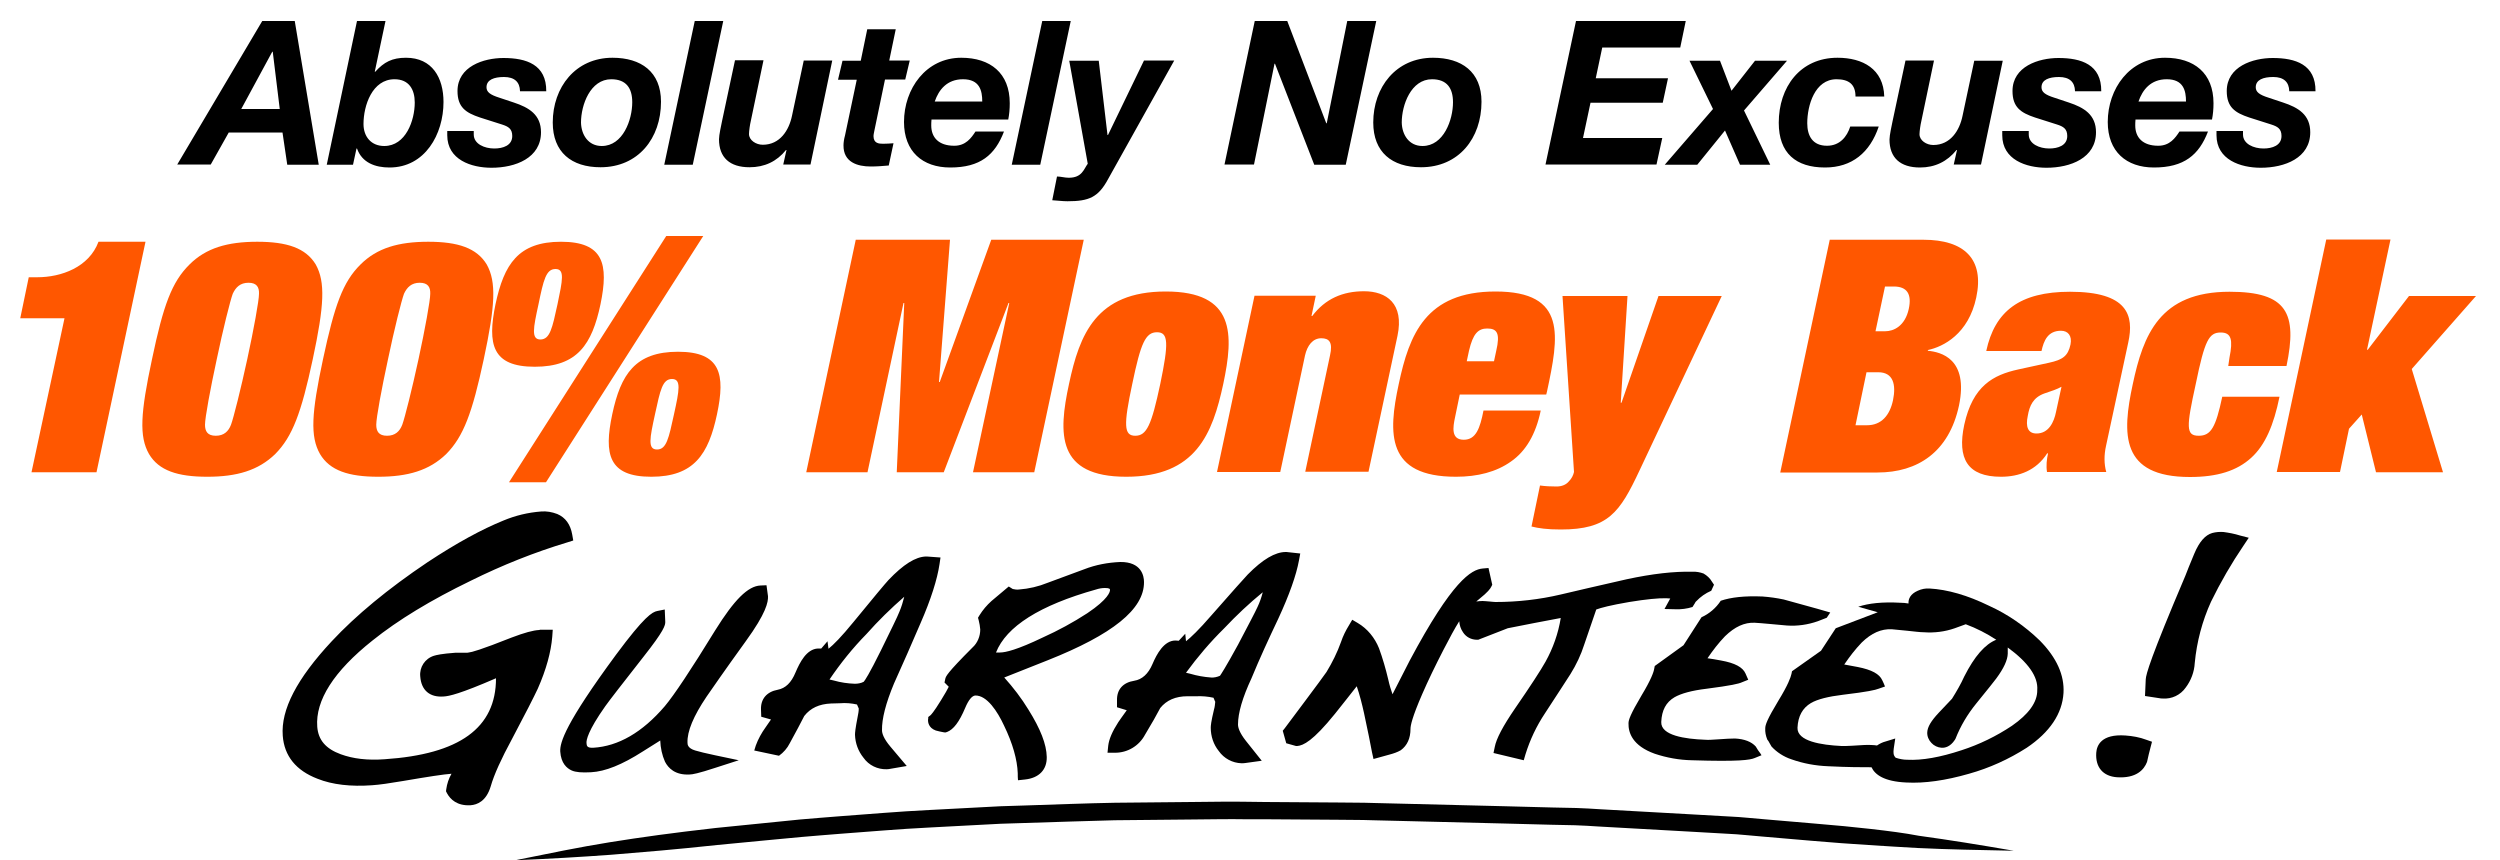
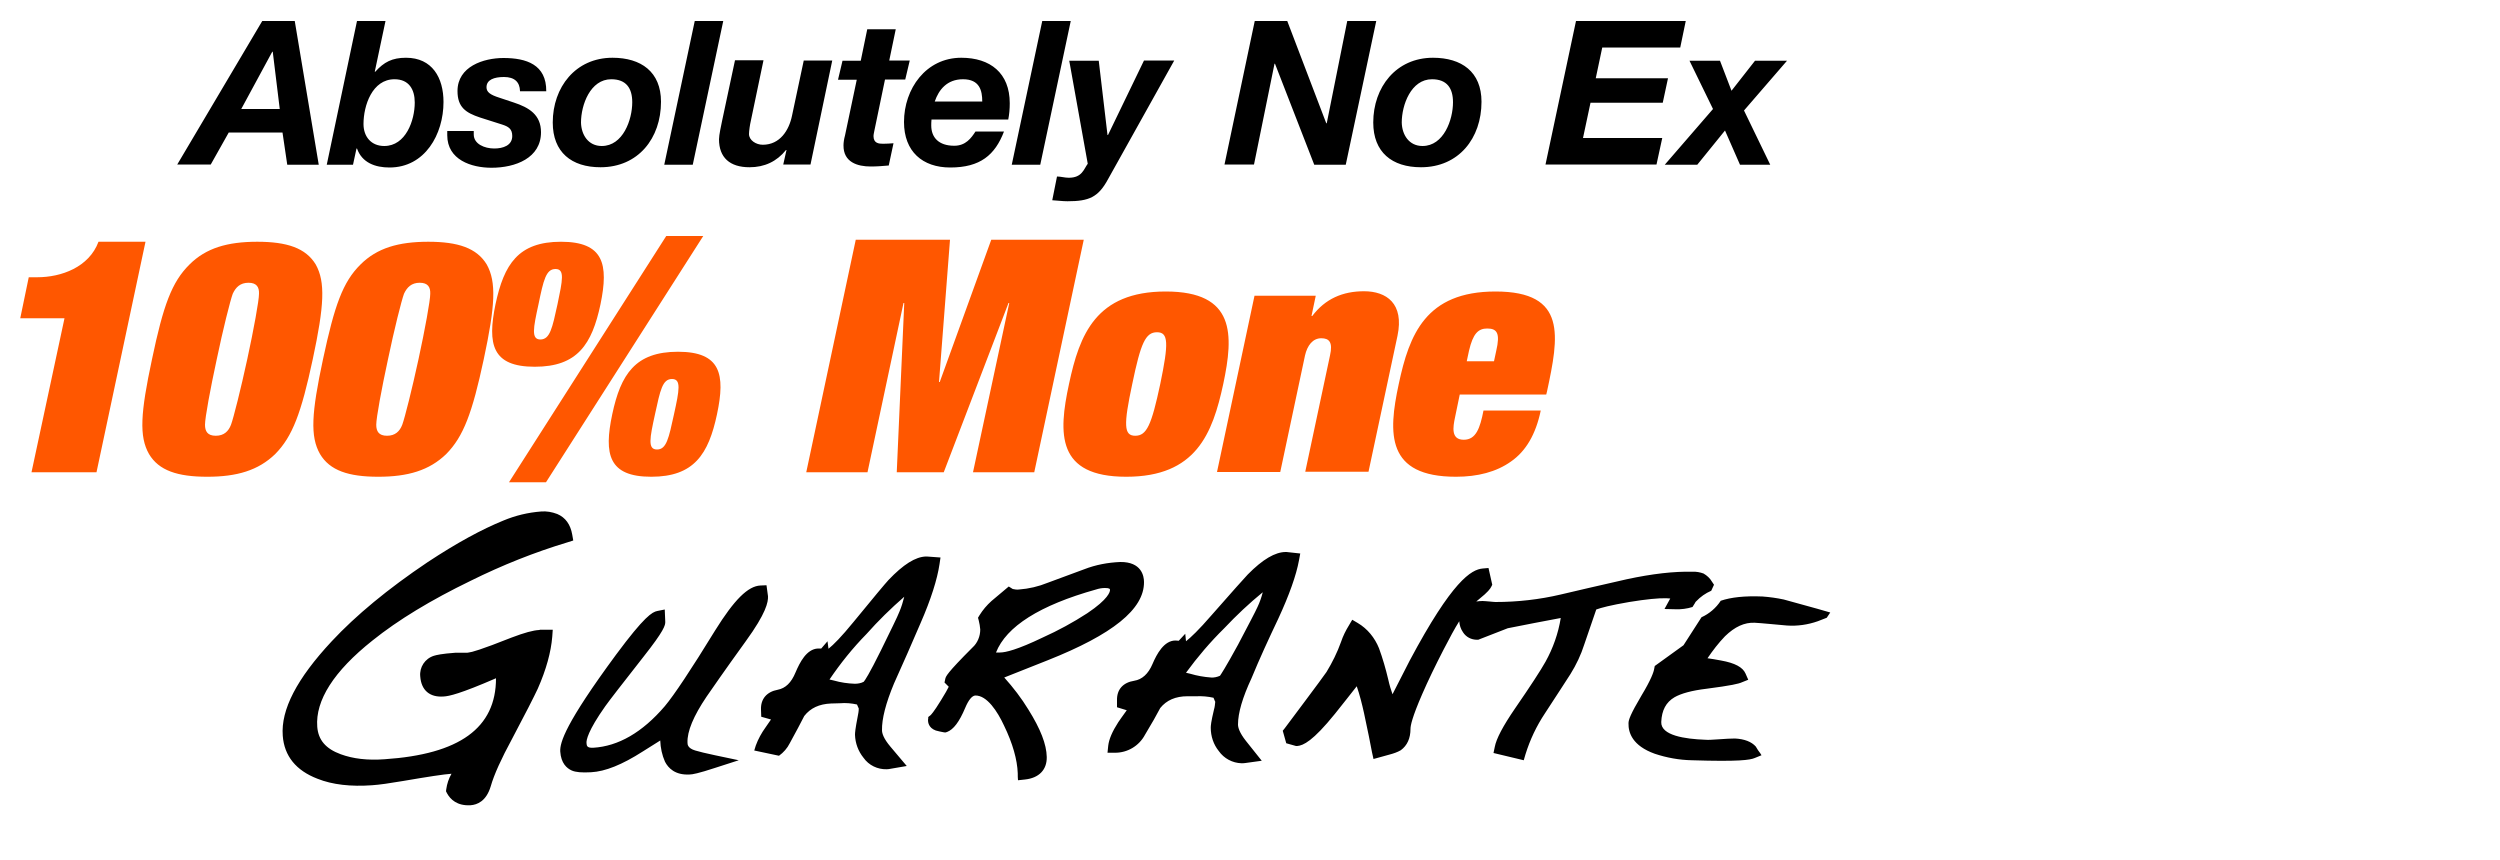
<svg xmlns="http://www.w3.org/2000/svg" id="Layer_1" viewBox="0 0 1000 344.1">
  <style>.st0{fill:#ff5700}</style>
  <path d="M215.7 252c-2.4.1-6 1.1-11 3-12.6 5-16.1 5.9-17.2 6-.4.1-.7.1-1.1.1h-4.3c-5.5.4-7.5.9-8.5 1.2-3.6 1.1-5.9 4.6-5.5 8.3.4 5.5 3.8 8.4 9.3 8 2.2-.1 6.7-1.1 21-7.3 0 19.9-14.6 30.4-44.6 32.4-6.8.5-12.6-.2-17.5-2-6-2.2-9-5.7-9.4-11-.8-10.5 6.6-22.2 22.1-34.5 10.2-8.2 23.4-16.2 39.3-23.9 12.5-6.2 25.5-11.4 38.8-15.4l2.2-.7-.4-2.3c-.7-4.1-2.7-6.9-6-8.3-2.1-.8-4.3-1.2-6.5-1-5.2.4-10.2 1.6-15 3.6-8.6 3.5-18.6 8.9-30.4 16.7-15.8 10.6-28.7 21.3-38.3 31.6-14 15-20.4 27.4-19.6 37.8.6 8.1 5.3 13.9 13.9 17.2 6 2.4 13.4 3.2 21.8 2.6 3-.2 7.1-.8 12.4-1.7 9.9-1.7 16.4-2.7 19.4-2.9-1.1 1.9-1.8 4-2.1 6.2 0 .3-.1.6-.1.8l.4.8c1.3 2.4 4 5.1 9.4 4.8 2.7-.2 6.3-1.6 8.1-7.6 1.3-4.6 4.2-11 8.6-19.1 5.3-10 8.6-16.5 10.2-19.9 3.4-7.7 5.3-14.7 5.8-20.8.1-.9.1-1.8.2-2.8H216l-.3.1zM298.3 256.5c8.2-11.3 9-15.7 8.9-18-.2-1.5-.4-2.9-.6-4.4l-2.4.1c-5 .2-10.5 5.7-18.1 17.9-9.7 15.8-16.5 26-20.2 30.4-9 10.5-18.6 16-28.6 16.6-2.6.1-2.6-.8-2.7-1.9s.5-4.8 7.5-14.7c1.7-2.4 6.6-8.7 15.3-19.8 8.2-10.4 8.8-12.6 8.7-14.1l-.2-4.8-3 .6c-2 .4-5.1 2.1-16.5 17.5-20.2 27.4-22.5 35.1-22.3 38.7.3 4.7 2.6 6.7 4.6 7.6 1.6.7 4 .9 7.7.7 5.7-.3 12.4-3 20.7-8.3 2.8-1.8 5.2-3.3 7-4.4.1 2.9.7 5.8 1.9 8.5 1.3 2.5 4 5.4 9.8 5.1 1.1 0 3.4-.4 10.4-2.7l9.3-3-9.5-2c-3.7-.8-6.3-1.4-7.9-1.9-3-.9-3.1-2.4-3.1-3.1-.2-4.5 2.4-10.7 7.6-18.4 7.8-11.3 12.9-18.3 15.7-22.2zM368.2 249.3c4.2-9.6 6.7-17.6 7.6-23.6.1-.9.3-1.8.4-2.7l-5.5-.4h-.3c-4.2.1-9.1 3.2-15 9.4-1.3 1.4-5.9 6.9-14 16.8-4.9 6-8 9.1-10 10.7l-.4-3c-.8 1-1.7 1.9-2.5 2.9h-1.3c-4.6.2-7.3 5.6-9 9.6-1.7 4.1-4 6.3-7.1 6.9-4.4.8-6.9 3.7-6.7 8 0 .9.1 1.9.1 2.8l3.9 1.1c-1.7 2.4-2.8 4.1-3.3 4.8-1.5 2.4-2.7 4.9-3.4 7.6l9.9 2.1c1.8-1.3 3.3-3 4.3-5 2.5-4.6 4.4-8.1 5.8-10.9 2.5-3.2 6-4.8 10.7-5l3.6-.1c2.3-.2 4.6 0 6.8.5l.3.7c.1.3.3.6.4.9 0 1.1-.2 2.1-.4 3.1-1 5.1-1.1 6.6-1.1 7.4.1 3.4 1.3 6.6 3.4 9.2 2.1 3 5.6 4.7 9.3 4.6.5 0 1.1-.1 1.6-.2l6.4-1.1-6.5-7.7c-2.8-3.3-3.4-5.4-3.4-6.6-.1-4.5 1.5-10.8 4.8-18.7 3.6-7.9 7.1-16 10.6-24.1zm-15.8 10.8c-4.8 9.7-6.4 12-6.9 12.6-1.1.6-2.4.8-3.6.8-2.8-.1-5.6-.5-8.4-1.3l-1.7-.4c4.4-6.5 9.3-12.6 14.8-18.2 4.7-5.3 9.7-10.2 15.1-14.9-.5 2-1.1 4-1.9 5.9-.9 2.3-3.4 7.3-7.4 15.5zM457.6 232.8c0-2.4-1-8.1-9.5-8-4.9.2-9.8 1.1-14.4 2.9l-14.6 5.4c-3.7 1.5-7.5 2.4-11.5 2.7-.8.1-1.7 0-2.5-.2l-1.6-1-6.9 5.8c-1.9 1.7-3.5 3.6-4.8 5.7l-.6 1c.1.4.2.7.3 1.1.3 1.2.5 2.4.6 3.6 0 2.7-1.1 5.4-3.1 7.2-10.4 10.4-10.7 11.6-10.9 12.6-.1.5-.2 1-.3 1.4l1.7 1.7c-.5 1-1.4 2.7-3.1 5.4-3 4.9-4 5.8-4.2 6l-.9.7c0 .4 0 .8-.1 1.2 0 .7.1 3.1 3.1 4.2 1 .3 2.1.5 3.1.7l.7.1.7-.2c2.6-1 4.9-4 7.3-9.7 1.3-3.1 2.7-4.8 4-4.9 4.7-.1 8.9 6.4 11.5 12 3.5 7.2 5.3 13.7 5.5 19.1 0 1 0 1.9.1 2.8l2.8-.3c5.6-.6 8.8-3.9 8.7-9-.1-5.1-2.5-11.2-7.3-18.9-2.8-4.6-6.1-8.9-9.7-12.9l17.4-6.9c25.9-10.3 38.6-20.4 38.5-31.3zM400 261h-1.6c4.1-10.4 17.5-18.9 40-25.2 1.2-.4 2.4-.6 3.6-.6 1.9 0 2 .4 2 .8 0 .7-.6 3.6-9.1 9.3-5.7 3.7-11.6 6.9-17.8 9.7-10.2 4.9-14.9 6-17.1 6zM511.3 247.5c4.4-9.5 7.2-17.4 8.3-23.4l.5-2.7-5.5-.6h-.3c-4.2 0-9.2 2.9-15.2 9-1.3 1.4-6.1 6.7-14.5 16.3-5.1 5.9-8.3 8.9-10.2 10.4l-.3-3-2.6 2.8c-.4 0-.9-.1-1.3-.1-4.6 0-7.5 5.4-9.2 9.4s-4.2 6.2-7.3 6.7c-4.5.7-7 3.5-6.9 7.8v2.8l3.9 1.2c-1.7 2.4-2.9 4-3.4 4.8-2.4 3.7-3.7 6.8-4 9.3-.1 1-.2 1.9-.3 2.9h3c5 0 9.6-2.7 12-7.2 2.7-4.5 4.7-8 6.1-10.7 2.5-3.1 6.1-4.7 10.9-4.7h3.6c2.3-.1 4.6.1 6.8.6.1.2.2.5.3.7.2.5.3.8.4.9-.1 1.1-.2 2.1-.5 3.1-1.2 5-1.3 6.5-1.3 7.3 0 3.4 1.1 6.7 3.2 9.3 2.1 3 5.5 4.8 9.1 4.9.5 0 1.1 0 1.6-.1l6.5-.9-6.3-7.9c-2.7-3.4-3.2-5.5-3.2-6.6 0-4.6 1.8-10.8 5.4-18.5 3.2-7.8 6.9-15.8 10.7-23.8zM488 270.3c-1.1.5-2.4.8-3.6.7-2.8-.2-5.6-.7-8.3-1.5l-1.7-.4c4.6-6.3 9.7-12.3 15.3-17.8 4.8-5.1 10-10 15.4-14.4-.5 2-1.2 4-2.1 5.9-.9 2-3.6 7.1-7.8 15.1-5.2 9.5-6.8 11.8-7.2 12.4zM666.5 239.3c.5 0 1.1.1 1.6.1-.8 1.4-1.5 2.8-2.3 4.2l4.3.1c2.3.1 4.7-.2 6.9-.9l1-1.6.2-.4.3-.3c1.7-1.8 3.7-3.2 6-4.2.2-.4.4-.8.5-1.1l.6-1.3-.8-1.2c-.8-1.4-2-2.5-3.4-3.3-1.4-.5-2.9-.8-4.4-.7-7.3-.2-16.1.8-26.3 3-11.8 2.7-20.6 4.7-26.4 6.1-8.5 2-17.3 3-26.1 3-.5 0-1.3-.1-2.4-.2-1.3-.1-2.2-.2-2.8-.2-.9 0-1.7.1-2.5.2l1.2-1c3.5-2.8 4.4-4.1 4.8-4.9.1-.3.3-.5.4-.8-.5-2.2-1-4.4-1.5-6.7l-2.3.2c-4.6.4-12.2 4.9-29.2 36.8-2.9 5.6-5.2 10.1-6.9 13.5-.6-1.7-1.2-3.6-1.7-5.9-1-4.2-2.2-8.4-3.7-12.5-1.7-4.2-4.6-7.8-8.5-10.1l-2.2-1.3-1.3 2.2c-1.3 2.1-2.4 4.3-3.2 6.7-1.5 4.2-3.5 8.2-5.8 12-.6.9-4.8 6.6-8.4 11.4-3.6 4.8-6.4 8.6-8.3 11.1l-.8 1 1.4 5 3.9 1.1h.5c2.4-.2 6.2-1.9 15.1-12.9 3.4-4.2 6.3-8 8.7-11 1.2 3.5 2.1 7.1 2.9 10.7 1.5 7.1 2.6 12.3 3.2 15.7l.6 2.7 6.5-1.8c1.5-.4 3-.9 4.4-1.7 2.6-1.9 3.9-4.8 3.9-8.6 0-1.2.6-4.5 4.7-13.9 2.3-5.3 5.2-11.3 8.5-17.7 2.5-4.8 4.5-8.6 6.3-11.4.1 1.6.6 3.1 1.5 4.4 1.2 1.9 3.3 3 5.6 3h.5l.5-.2c3.7-1.4 7.5-2.9 11.3-4.4 7.1-1.4 14.1-2.8 21.2-4.1-1 6.2-3.1 12.1-6.1 17.5-1.9 3.4-6 9.7-12.2 18.7-4.8 7-7.5 12.1-8.1 15.4-.2.8-.3 1.6-.5 2.4l12.1 2.9.7-2.4c1.8-5.8 4.4-11.3 7.8-16.4 4.9-7.6 8.4-12.8 10.2-15.7 2.3-3.7 4.2-7.7 5.5-11.8 1.6-4.7 3.2-9.3 4.8-14 1.9-.7 5.6-1.7 13.2-3 6.7-1.1 11.8-1.6 14.8-1.5zM702.3 298.6c-1.7-1.9-4.5-3-8.3-3.2-1.2 0-3.7.1-7.8.4-1.4.1-2.8.2-4.1.1-8.1-.3-17.8-1.7-17.6-7.1.2-4.7 1.9-7.9 5.3-9.9 2.6-1.5 6.9-2.7 12.8-3.4 10-1.3 12.9-2 14.2-2.6l2.5-1c-.4-.8-.7-1.7-1.1-2.5-1.1-2.5-4.2-4.2-9.8-5.2-2.1-.4-3.9-.7-5.4-.9 2.1-3.1 4.4-6.1 7-8.8 3.9-3.8 7.8-5.6 11.9-5.4 1.3.1 3.3.2 6.2.5s5.1.5 6.6.6c4.2.3 8.4-.3 12.4-1.7l3.6-1.4 1.4-2.1-5.2-1.5c-8.2-2.3-12.6-3.5-13.4-3.7-2.8-.6-5.7-1-8.5-1.2-7.1-.3-12.6.3-16.7 1.7-1.9 2.9-4.6 5.2-7.7 6.6l-7.2 11.2c-3.8 2.8-7.7 5.5-11.5 8.3-.1.3-.1.7-.2 1-.2 1.4-1.3 4.5-5.1 10.8-4.5 7.6-5.2 9.8-5.2 11.1-.1 3.8 1.6 9 10.5 12.2 4.8 1.6 9.8 2.5 14.8 2.6 18.9.6 23.3-.1 25.2-.9l2.7-1.1-.5-.8c-.6-.7-1.2-1.7-1.8-2.7z" />
-   <path d="M795.6 242.3c-8.6-4.2-16.6-6.5-23.8-6.9-1.6-.1-3.2.2-4.7.9-3 1.3-3.7 3.3-3.7 4.7v.4c-1.1-.2-2.2-.3-3.3-.3-7.1-.4-12.7.2-16.8 1.6l7.8 2.2c-4.9 1.9-9.8 3.7-14.7 5.6l-2.1.8c-2 3-3.9 6-5.9 9l-11.6 8.2c-.1.4-.1.7-.2 1-.3 1.4-1.4 4.5-5.2 10.7-4.6 7.6-5.3 9.8-5.3 11.1-.1 1.5.2 3 .8 4.5.3.4.7.9.9 1.4.3.5.5.9.8 1.4 2.1 2.3 4.9 4.1 7.9 5.1 4.8 1.7 9.7 2.6 14.8 2.8 8.1.4 13.5.4 17.3.4 1.4 3 5.1 5.7 13.9 6.1 7.3.4 15.7-.8 25.1-3.5 8.2-2.3 15.9-5.8 23.1-10.4 9.2-6.2 14.2-13.6 14.7-21.9.4-7.1-2.7-14.1-9.5-21-6-5.8-12.8-10.5-20.3-13.9zm9.2 48c-6.3 4.2-13.1 7.5-20.2 9.8-8.5 2.8-15.7 4.1-21.7 3.8-1.6 0-3.1-.3-4.6-.8l-.3-.3c-.1-.2-.2-.3-.3-.5l-.1-.2c-.2-.5-.2-1.1-.2-1.6 0-.4.1-.7.1-1.1.2-1.4.4-2.7.6-4l-3.9 1.2c-1.2.3-2.4.9-3.4 1.6-.7-.1-1.5-.2-2.3-.2-1.2-.1-3.7 0-7.8.3-1.4.1-2.8.1-4.1.1-8.1-.4-17.8-1.9-17.6-7.3.2-4.6 2-7.9 5.4-9.9 2.6-1.5 6.9-2.6 12.8-3.3 10-1.2 12.9-1.9 14.2-2.4l2.6-.9c-.3-.8-.7-1.7-1.1-2.5-1.1-2.5-4.2-4.2-9.8-5.3-2.1-.4-3.9-.7-5.4-1 2.1-3.1 4.4-6.1 7-8.8 3.9-3.8 7.8-5.5 12-5.3 1.3.1 3.3.3 6.2.6s5.1.6 6.6.6c4.2.3 8.4-.2 12.4-1.6l4.4-1.6c4.3 1.6 8.4 3.7 12.2 6.2-4.5 1.8-8.7 6.6-12.8 14.7-1.4 3.1-3.1 6-4.9 8.9l-5.3 5.6c-3.1 3.3-4.5 5.7-4.6 7.8-.1 1.6.6 3.2 1.7 4.3 1 1.1 2.5 1.8 4 1.9 1.4.1 3.5-.4 5.3-3.1.1-.2.2-.3.3-.5 2-5.1 4.8-9.8 8.3-14.1 4.7-5.8 7.2-8.9 8-10 3.1-4.2 4.5-7.4 4.6-9.9V259c8.2 6 12.2 11.7 11.8 17 .1 4.9-3.5 9.7-10.1 14.3zM896 214.2c-2.2-.7-4.4-1.1-6.6-1.4-1.5-.1-3 0-4.5.4-2.8.8-5.2 3.5-7.2 8.3-1.7 4.1-2.9 7-3.6 8.9-13.9 32.7-15.7 39.3-15.8 41.3-.1 2.2-.2 4.5-.3 6.7l5.9.9c.4.1.7.1 1.1.1 3.7.3 7.2-1.4 9.3-4.4 2.1-2.8 3.4-6.2 3.6-9.8.8-8.5 3-16.8 6.5-24.5 3.8-7.8 8.2-15.4 13.1-22.6l2-3-3.5-.9zM850.2 294.2c-9.7-.7-11.5 4-11.7 6.9-.4 5.8 2.7 9.4 8.3 9.8 7.7.5 10.8-3 12-6.1l.1-.4c.4-1.8.8-3.6 1.3-5.4.2-.8.4-1.5.6-2.3l-2.3-.8c-2.6-1-5.5-1.5-8.3-1.7zM748.5 331.6c-7-.8-14.4-1.5-22.9-2.2l-19.9-1.7c-4.2-.3-8.9-.9-13.9-1.1l-15.9-.9-35.8-2c-3.1-.2-6.3-.4-9.5-.5l-9.5-.2-19-.5-36.2-.9-16.3-.4c-5.2-.2-10-.1-14.4-.2l-29.2-.2-8-.1c-5.1-.1-12.4 0-21.3.1l-30.7.3c-11.4.2-23.7.7-36.3 1.1l-9.5.3-9.5.5-19 1c-12.5.6-24.6 1.7-35.8 2.5-5.6.5-10.9.8-15.9 1.3l-13.9 1.4-19.9 2c-16.8 1.9-29.9 3.7-42.3 5.7s-24 4.4-37.8 7.2c14.1-.6 26-1.3 38.4-2.2 12.4-1 25.6-2.1 42.4-3.9l19.8-1.9 13.8-1.3c5-.5 10.3-.8 15.8-1.3 11.1-.8 23.2-1.9 35.6-2.5l18.9-1 9.5-.5 9.5-.3c12.5-.4 24.8-.8 36.1-1.1l30.6-.3c8.9-.1 16.1-.2 21.2-.1h7.9l29.1.2c4.4.1 9.3 0 14.3.2l16.3.4 36.2.9 19 .5 9.5.2c3.2.1 6.3.3 9.4.5l35.7 2 15.8.9c5 .2 9.6.8 13.8 1.1l19.8 1.7c8.4.7 15.9 1.3 22.8 1.7s13.4.9 19.7 1.2c12.5.6 24.4.8 38.5 1.1-13.9-2.4-25.6-4.3-38-6-5.7-1.1-12.1-1.9-19-2.7z" />
  <path class="st0" d="M38.6 188.9h-26l13.2-61.6H8.1l3.4-16.4h3.4c9.6 0 20.7-4 24.5-14.2h18.8l-19.6 92.2zM75.8 105.8c6.6-6.6 15.2-9.1 27.1-9.1 11.9 0 19.4 2.5 23.4 9.1 3.9 7 3.4 16.4-1.2 37.9s-8.1 30.9-15 37.9c-6.8 6.6-15.4 9.1-27.2 9.1-11.9 0-19.4-2.5-23.3-9.1-4-7-3.4-16.4 1.2-37.9 4.5-21.5 7.9-30.9 15-37.9zm27.8 11.7c.1-2.6-.9-4.4-4.2-4.4s-5.1 1.8-6.3 4.4c-1 2.7-3.9 14.2-6.4 26.2-2.6 12-4.7 23.4-4.7 26.2 0 2.6 1 4.4 4.3 4.4s5.1-1.8 6.1-4.4c1-2.7 3.9-14.2 6.5-26.2s4.7-23.5 4.7-26.2zM144.2 105.8c6.6-6.6 15.2-9.1 27.1-9.1 11.9 0 19.4 2.5 23.4 9.1 3.9 7 3.4 16.4-1.2 37.9s-8.1 30.9-15 37.9c-6.8 6.6-15.4 9.1-27.2 9.1-11.9 0-19.4-2.5-23.3-9.1-4-7-3.4-16.4 1.2-37.9s7.9-30.9 15-37.9zm27.9 11.7c.1-2.6-.9-4.4-4.2-4.4s-5.1 1.8-6.3 4.4c-1 2.7-3.9 14.2-6.4 26.2-2.6 12-4.7 23.4-4.7 26.2 0 2.6 1 4.4 4.3 4.4s5.1-1.8 6.1-4.4c1-2.7 3.9-14.2 6.5-26.2s4.7-23.5 4.7-26.2zM198.2 121.7c3.4-16 9.1-25 26.2-25s19.1 9 15.8 25c-3.4 16-9.2 25-26.3 25s-19-9-15.7-25zm68.3-27.3h14.8l-62.9 98.5h-14.8l62.9-98.5zM223 121.7c2-9.6 3-14.1-.8-14.1s-4.8 4.4-6.8 14.1c-2.1 9.6-3 14.1.8 14.1 3.8-.1 4.7-4.5 6.8-14.1zm21.9 44c3.4-16 9.2-25 26.3-25s19 9 15.6 25-9.2 25-26.3 25-19-9-15.6-25zm24.7 0c2.1-9.6 3-14.1-.8-14.1s-4.7 4.4-6.8 14.1c-2.1 9.6-3 14.1.8 14.1s4.7-4.5 6.8-14.1zM342.3 95.9H380l-4.4 56.9h.3l20.6-56.9h37l-19.8 93h-24.5l14.5-67.7h-.3l-25.9 67.7h-18.8l3-67.7h-.3L347 188.9h-24.5l19.8-93zM489.3 153.6c-4.3 19.9-10.9 37.1-38.8 37.1s-27.2-17.2-22.9-37.1c4.2-19.8 10.8-37 38.7-37 27.9 0 27.2 17.2 23 37zm-35.2 20.7c4.6 0 6.5-4.3 10-20.7 3.4-16.4 3.3-20.7-1.3-20.7s-6.5 4.3-9.9 20.7c-3.5 16.4-3.4 20.7 1.2 20.7zM532 142.2c1.2-5.3-.3-6.9-3.5-6.9-3.4 0-5.6 2.9-6.5 6.9l-9.9 46.6h-25.3l15-70.5h24.5l-1.7 8.1h.3c5.2-6.9 12.2-9.9 20.7-9.9 9 0 16.1 4.9 13.4 17.8l-11.6 54.4h-25.3l9.9-46.5zM582 167c-.8 3.8-1.7 8.9 3.5 8.9 4.9 0 6.5-4.6 7.9-11.7h22.9c-2 9.6-6 16.3-11.9 20.4-5.9 4.2-13.4 6.1-22 6.1-27.9 0-27.2-17.2-22.9-37.1 4.2-19.8 10.8-37 38.7-37 28.8 0 25.3 18 20.6 40l-.3 1.2h-34.6L582 167zm16.5-26.7c1.6-6.9.4-8.9-3.6-8.9-3.6 0-5.7 2-7.3 8.9l-.9 4.2h10.9l.9-4.2z" />
-   <path class="st0" d="M625 118.4h26l-2.7 42.7h.3l14.8-42.7h25.3l-32.9 69.8c-7.9 16.8-12.5 23.6-31.5 23.6-5.5 0-8.9-.5-11.7-1.2l3.4-16.4c2.2.3 4.4.4 6.6.4 2.1 0 3.8-.7 4.9-2 1.2-1.2 1.8-2.5 2.1-3.8l-4.6-70.4zM731.9 95.9h37.5c16.3 0 24.4 7.7 21.1 23.1-3.1 14.6-13.2 19.7-19.3 21l-.1.3c5.2.5 16.4 3.1 12.5 21.9-4 18.6-16.5 26.8-32.6 26.8h-38.9l19.8-93.1zm10.3 74.2h4.6c5.7 0 9.1-3.9 10.4-10 1.3-6.3.1-11.2-5.9-11.2h-4.7l-4.4 21.2zm8-37.6h3.9c3.4 0 7.9-2.1 9.4-8.9 1.3-6-.7-9-6-9H754l-3.8 17.9zM842.4 178.4c-.8 3.6-.8 7.2.1 10.4h-23.7c-.4-2.5-.1-5.1.4-7.4l-.3-.1c-4.4 6.9-11.3 9.4-18.5 9.4-13.4 0-17.6-7.2-14.7-20.8 3.4-15.6 11.6-19.9 21.5-22.1l12.4-2.7c5.5-1.2 7.6-2.7 8.6-7.3.7-3.5-1-5.5-3.8-5.5-5.3 0-6.9 4-7.8 8.1h-22.1c3.4-15.9 13.4-23.7 33.5-23.7 23.1 0 25.7 9.4 23.3 20.3l-8.9 41.4zm-17.8-23.7c-1.8 1-3.9 1.7-6.9 2.7-4.4 1.6-5.9 4.8-6.6 9-.9 4.2 0 7 3.5 7 4.9 0 7-4.6 7.8-8.6l2.2-10.1zM891.8 143c1.4-7 .8-10-3.5-10-4.7 0-6.4 3-10 20.6-3.8 17.3-4 20.7 1.2 20.7 4.9 0 6.8-3.4 9.4-15.6h22.9c-2.3 11.3-5.7 19.3-11.3 24.4-5.7 5.2-13.5 7.7-24.5 7.7-27.9 0-27.2-17.2-22.9-37.1 4.2-19.8 10.8-37 38.7-37 23.1 0 27.2 8.6 22.8 29.7h-23.3l.5-3.4zM963.6 118.4h26.8l-25.7 29.2 12.5 41.3h-26.8l-5.7-23.1-5.1 5.7-3.6 17.3h-25.3l19.8-93h25.7l-9.4 44.1h.3l16.5-21.5z" />
  <g>
    <path d="M104.9 8.4h13l9.6 57.5h-12.6L113 53H91.5l-7.2 12.8H70.9l34-57.4zm-8.4 35.2h15.4l-2.8-22.9h-.2L96.5 43.6zM142.8 8.4h11.4l-4.3 20.3h.2c3.5-3.9 6.8-5.6 12.3-5.6 10.5 0 15 8 15 17.7 0 12.9-7.4 26.2-21.6 26.2-5.7 0-11-1.9-13-7.6h-.2l-1.4 6.5h-10.5l12.1-57.5zm2.6 41.2c0 5.1 3.1 8.8 8.3 8.8 8.6 0 12.2-10.2 12.2-17.4 0-5.2-2.3-9.3-8.1-9.3-8.9 0-12.4 10.5-12.4 17.9zM208 36.4c-.1-3.5-2.1-5.6-6.4-5.6-4 0-7 1.1-7 4.1 0 1.9 1.4 3 5.2 4.2l5.7 1.9c6.1 2 10.9 4.9 10.9 11.9 0 10.3-10.2 14.2-19.8 14.2-8.1 0-17.7-3.2-17.7-13v-1.7h10.6v1.4c0 3.8 4.3 5.6 8.2 5.6 3.5 0 7.2-1.2 7.2-5 0-2.9-1.6-3.8-4.1-4.6L192 47c-5.7-1.9-9-4.1-9-10.6 0-9.8 10.4-13.2 18.4-13.2 9.1 0 17.2 2.6 17.1 13.3H208zM245 23.1c11.4 0 19.4 5.6 19.4 17.6 0 14.6-9.1 26.2-24.2 26.2-11.6 0-19.1-6-19.1-17.9 0-14.1 9.1-25.9 23.9-25.9zm-4.3 35.3c8.5 0 12.2-10.5 12.2-17.5 0-5.6-2.4-9.2-8.4-9.2-8.4 0-12.1 10.3-12.1 17.3.1 4.9 2.9 9.4 8.3 9.4zM277.9 8.4h11.4l-12.2 57.5h-11.4l12.2-57.5zM324.2 65.8h-10.9l1.3-5.8h-.2c-3.7 4.6-8.6 6.9-14.6 6.9-7.9 0-12.2-3.9-12.2-11.2 0-1.7.9-5.7 1.2-7.2l5.2-24.4h11.4l-5.1 24.4c-.3 1.2-.7 3.9-.7 5.1 0 2.5 2.8 4.3 5.5 4.3 6.9 0 10.5-5.8 11.7-11.6l4.7-22.1h11.4l-8.7 41.6zM355.7 24.2h8.2l-1.8 7.6H354l-4.3 20.7c-.2.9-.3 1.6-.3 1.9 0 3 2.2 3.1 3.9 3.1 1.4 0 2.7-.1 4.1-.2l-1.9 8.9c-2.3.2-4.7.4-7.2.4-5.3 0-11-1.7-10.9-8.5 0-1 .2-2.5.6-3.9l4.7-22.3h-7.5l1.8-7.6h7.3l2.6-12.6h11.4l-2.6 12.5zM372.6 47.8c-.1 1-.1 1.8-.1 2.4 0 4.8 3 8.1 9.2 8.1 4.6 0 6.8-3.1 8.5-5.7h11.4C398 62 392.1 67 380.1 67c-11.1 0-18.5-6.4-18.5-18.2 0-13.3 8.8-25.7 22.9-25.7 11.6 0 19.4 6.1 19.4 18.2 0 2.3-.2 4.5-.6 6.5h-30.7zm20.3-7.2c0-4.3-1-8.9-7.7-8.9-6.4 0-9.7 4.2-11.3 8.9h19zM416.9 8.4h11.4l-12.2 57.5h-11.4l12.2-57.5zM443.2 71.7c-3.9 7.2-7.6 8.8-16.2 8.8-2 0-4.1-.3-6.1-.4l1.9-9.5c1.5 0 3.1.5 4.7.5 5.4 0 6-3.5 7.6-5.6l-7.4-41.2h11.8L443 54h.2l14.4-29.8h12.1l-26.5 47.5zM501.9 8.4h13l15.6 40.9h.2l8.2-40.9h11.6l-12.2 57.5h-12.6L510 25.5h-.2l-8.2 40.3h-11.8l12.1-57.4zM573.2 23.1c11.4 0 19.4 5.6 19.4 17.6 0 14.6-9.1 26.2-24.2 26.2-11.6 0-19.1-6-19.1-17.9 0-14.1 9.1-25.9 23.9-25.9zM569 58.4c8.5 0 12.2-10.5 12.2-17.5 0-5.6-2.4-9.2-8.4-9.2-8.4 0-12.1 10.3-12.1 17.3.1 4.9 2.9 9.4 8.3 9.4zM630.4 8.4h43.9L672.1 19h-31.2l-2.6 12.3h28.9l-2.1 9.8h-28.9l-3 14.1h31.7l-2.3 10.6h-44.4l12.2-57.4zM697.6 44.2l10.5 21.7H696l-6-13.7-11.1 13.7h-13l19.3-22.3-9.4-19.3H688l4.6 12 9.4-12h12.8l-17.2 19.9z" />
-     <path d="M742.2 38.6c0-4.9-2.7-6.9-7.6-6.9-8.7 0-11.7 10.5-11.7 17.6 0 5 2.1 9 7.9 9 5.1 0 8-3.6 9.3-7.7h11.4C748 61 740.8 67 730 67c-11.6 0-18.5-5.7-18.5-17.9 0-14.2 8.5-26 23.5-26 10.1 0 18.4 4.5 18.7 15.5h-11.5zM792.4 65.8h-10.9l1.3-5.8h-.2c-3.7 4.6-8.6 7-14.6 7-7.9 0-12.2-3.9-12.2-11.2 0-1.7.9-5.7 1.2-7.2l5.2-24.4h11.4l-5.1 24.4c-.3 1.2-.7 3.9-.7 5.1 0 2.5 2.8 4.3 5.5 4.3 6.9 0 10.5-5.8 11.7-11.6l4.7-22.1h11.4l-8.7 41.5zM830 36.4c-.1-3.5-2.1-5.6-6.4-5.6-4 0-7 1.1-7 4.1 0 1.9 1.4 3 5.2 4.2l5.7 1.9c6.1 2 10.9 4.9 10.9 11.9 0 10.3-10.2 14.2-19.8 14.2-8.1 0-17.7-3.2-17.7-13v-1.7h10.6v1.4c0 3.8 4.3 5.6 8.2 5.6 3.5 0 7.2-1.2 7.2-5 0-2.9-1.6-3.8-4.1-4.6L814 47c-5.7-1.9-9-4.1-9-10.6 0-9.8 10.4-13.2 18.4-13.2 9.1 0 17.2 2.6 17.1 13.3H830zM854.2 47.8c-.1 1-.1 1.8-.1 2.4 0 4.8 3 8.1 9.2 8.1 4.6 0 6.8-3.1 8.5-5.7h11.4C879.6 62 873.6 67 861.6 67c-11.1 0-18.5-6.4-18.5-18.2 0-13.3 8.8-25.7 22.9-25.7 11.6 0 19.4 6.1 19.4 18.2 0 2.3-.2 4.5-.6 6.5h-30.6zm20.2-7.2c0-4.3-1-8.9-7.7-8.9-6.4 0-9.7 4.2-11.3 8.9h19zM915.7 36.4c-.1-3.5-2.1-5.6-6.4-5.6-4 0-7 1.1-7 4.1 0 1.9 1.4 3 5.2 4.2l5.7 1.9c6.1 2 10.9 4.9 10.9 11.9 0 10.3-10.2 14.2-19.8 14.2-8.1 0-17.7-3.2-17.7-13v-1.7h10.6v1.4c0 3.8 4.3 5.6 8.2 5.6 3.5 0 7.2-1.2 7.2-5 0-2.9-1.6-3.8-4.1-4.6l-8.8-2.8c-5.7-1.9-9-4.1-9-10.6 0-9.8 10.4-13.2 18.4-13.2 9.1 0 17.2 2.6 17.1 13.3h-10.5z" />
  </g>
</svg>